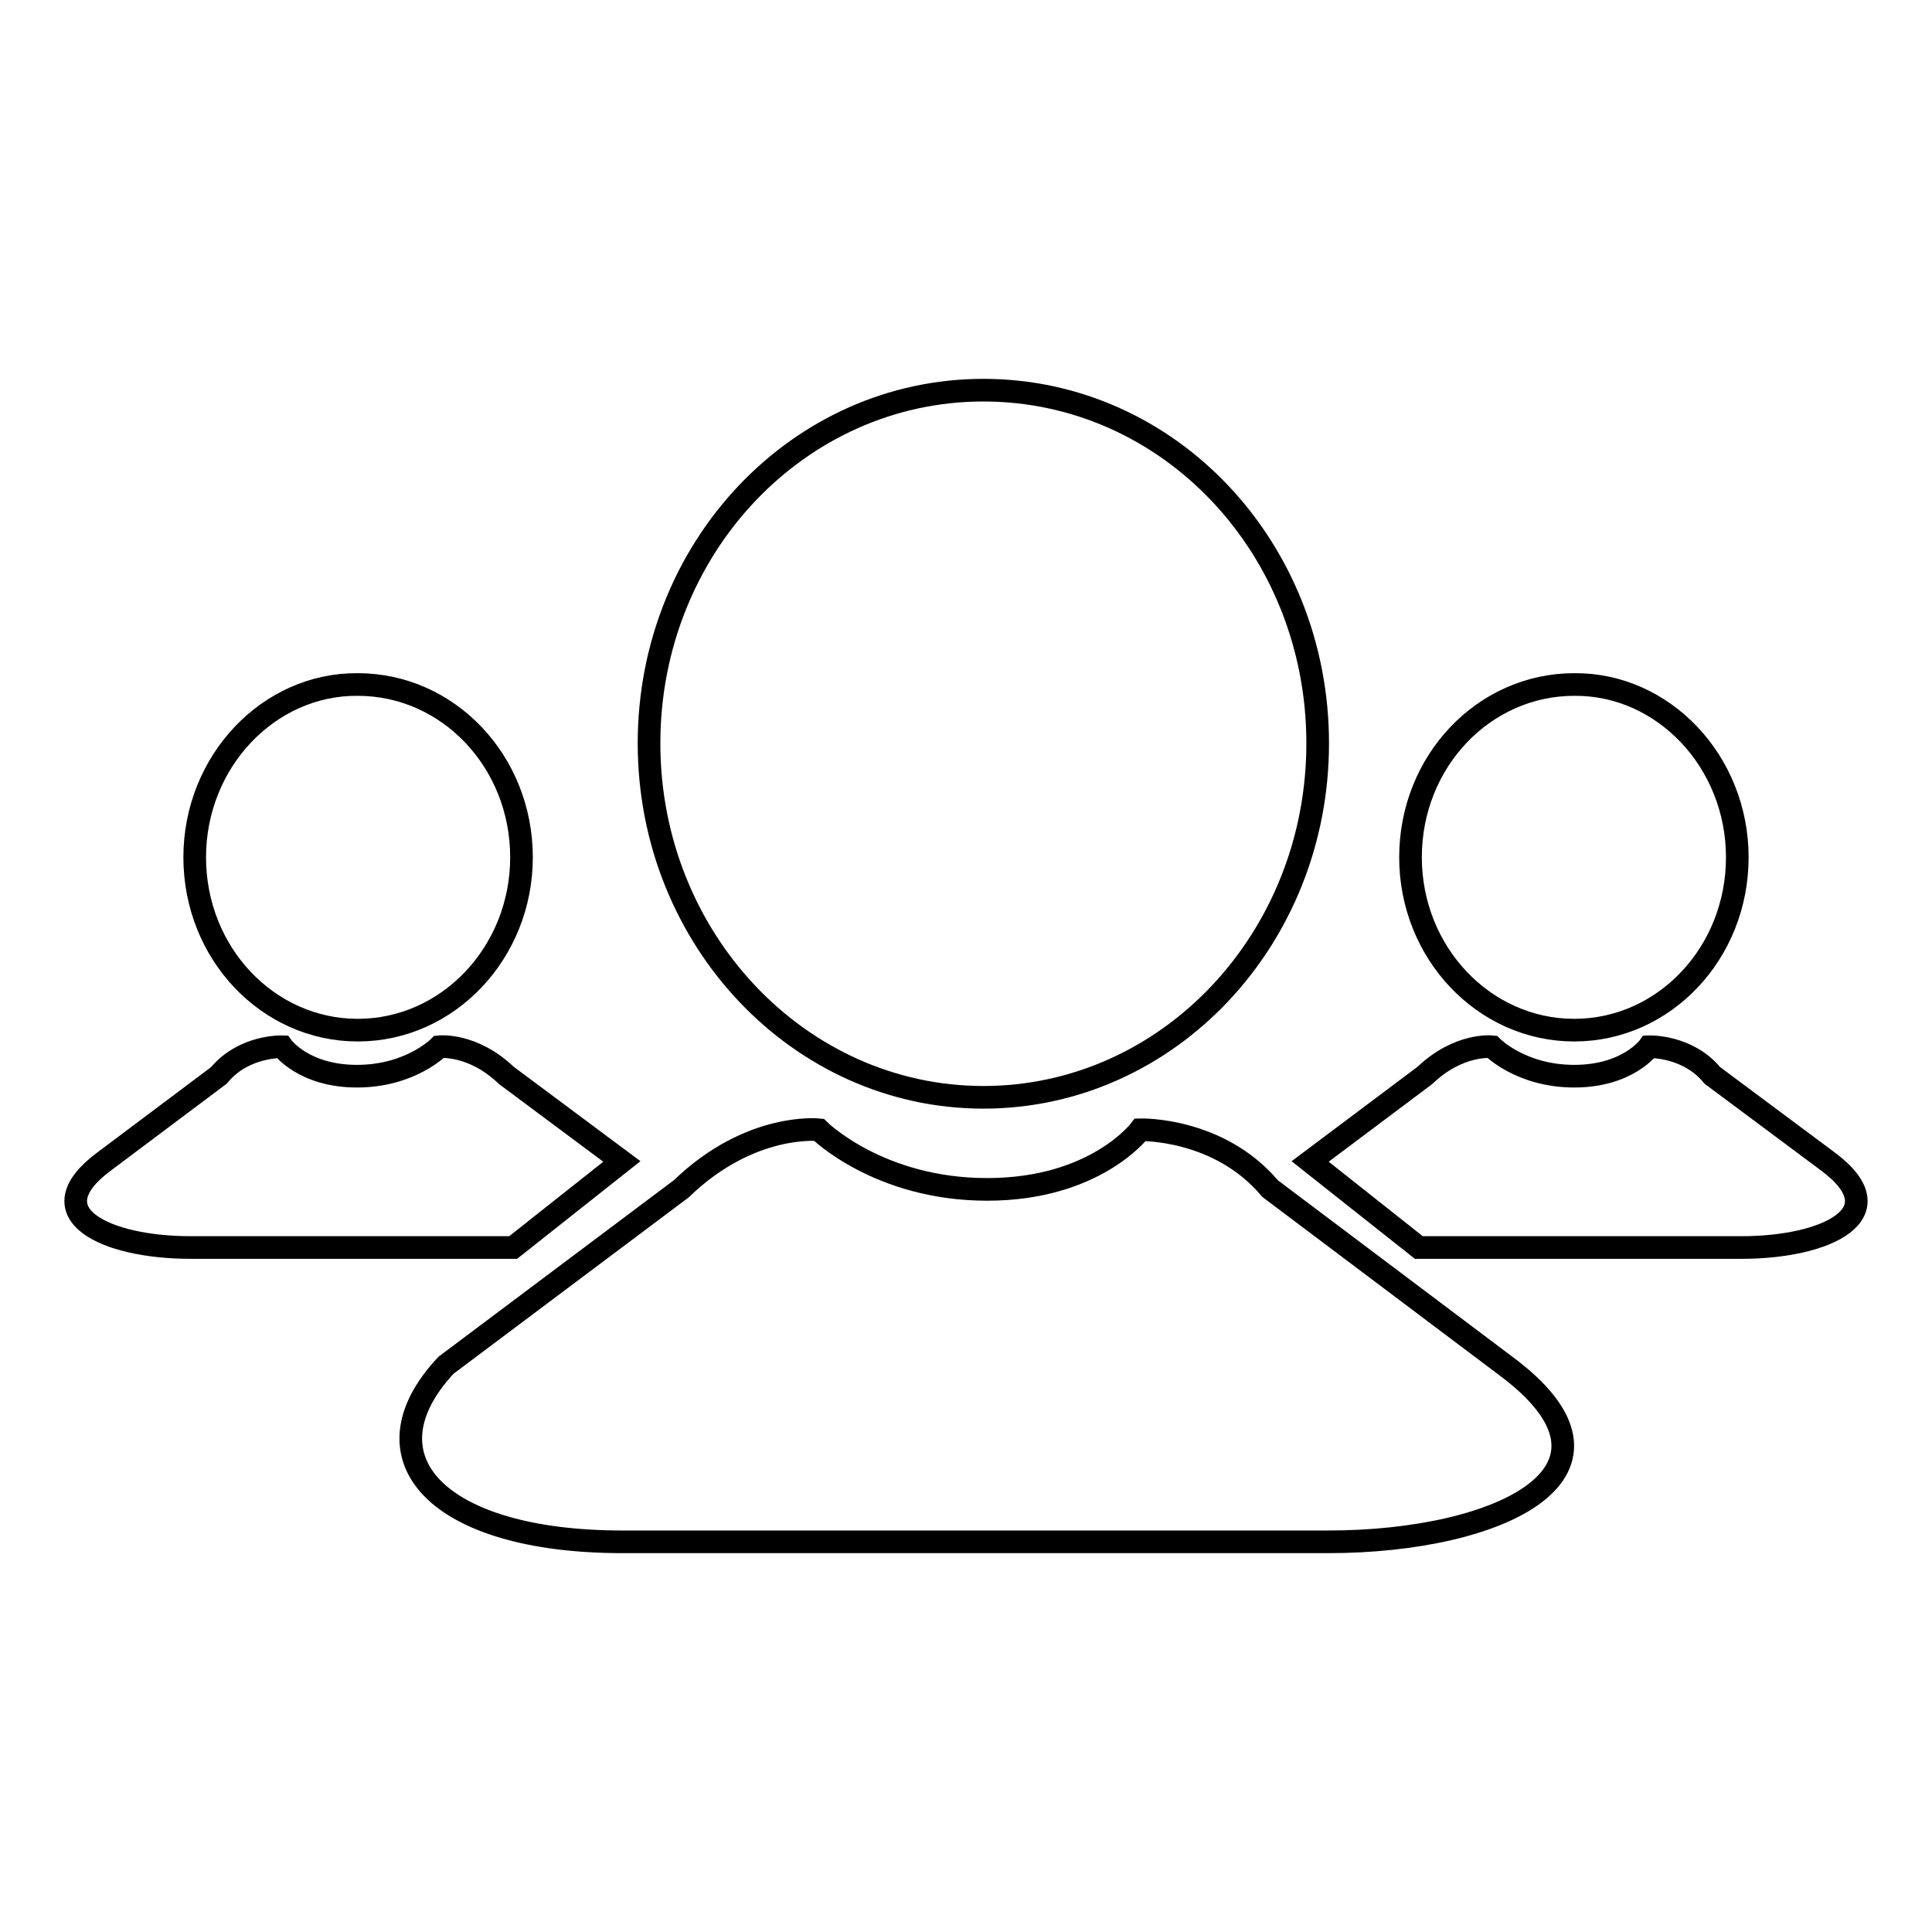
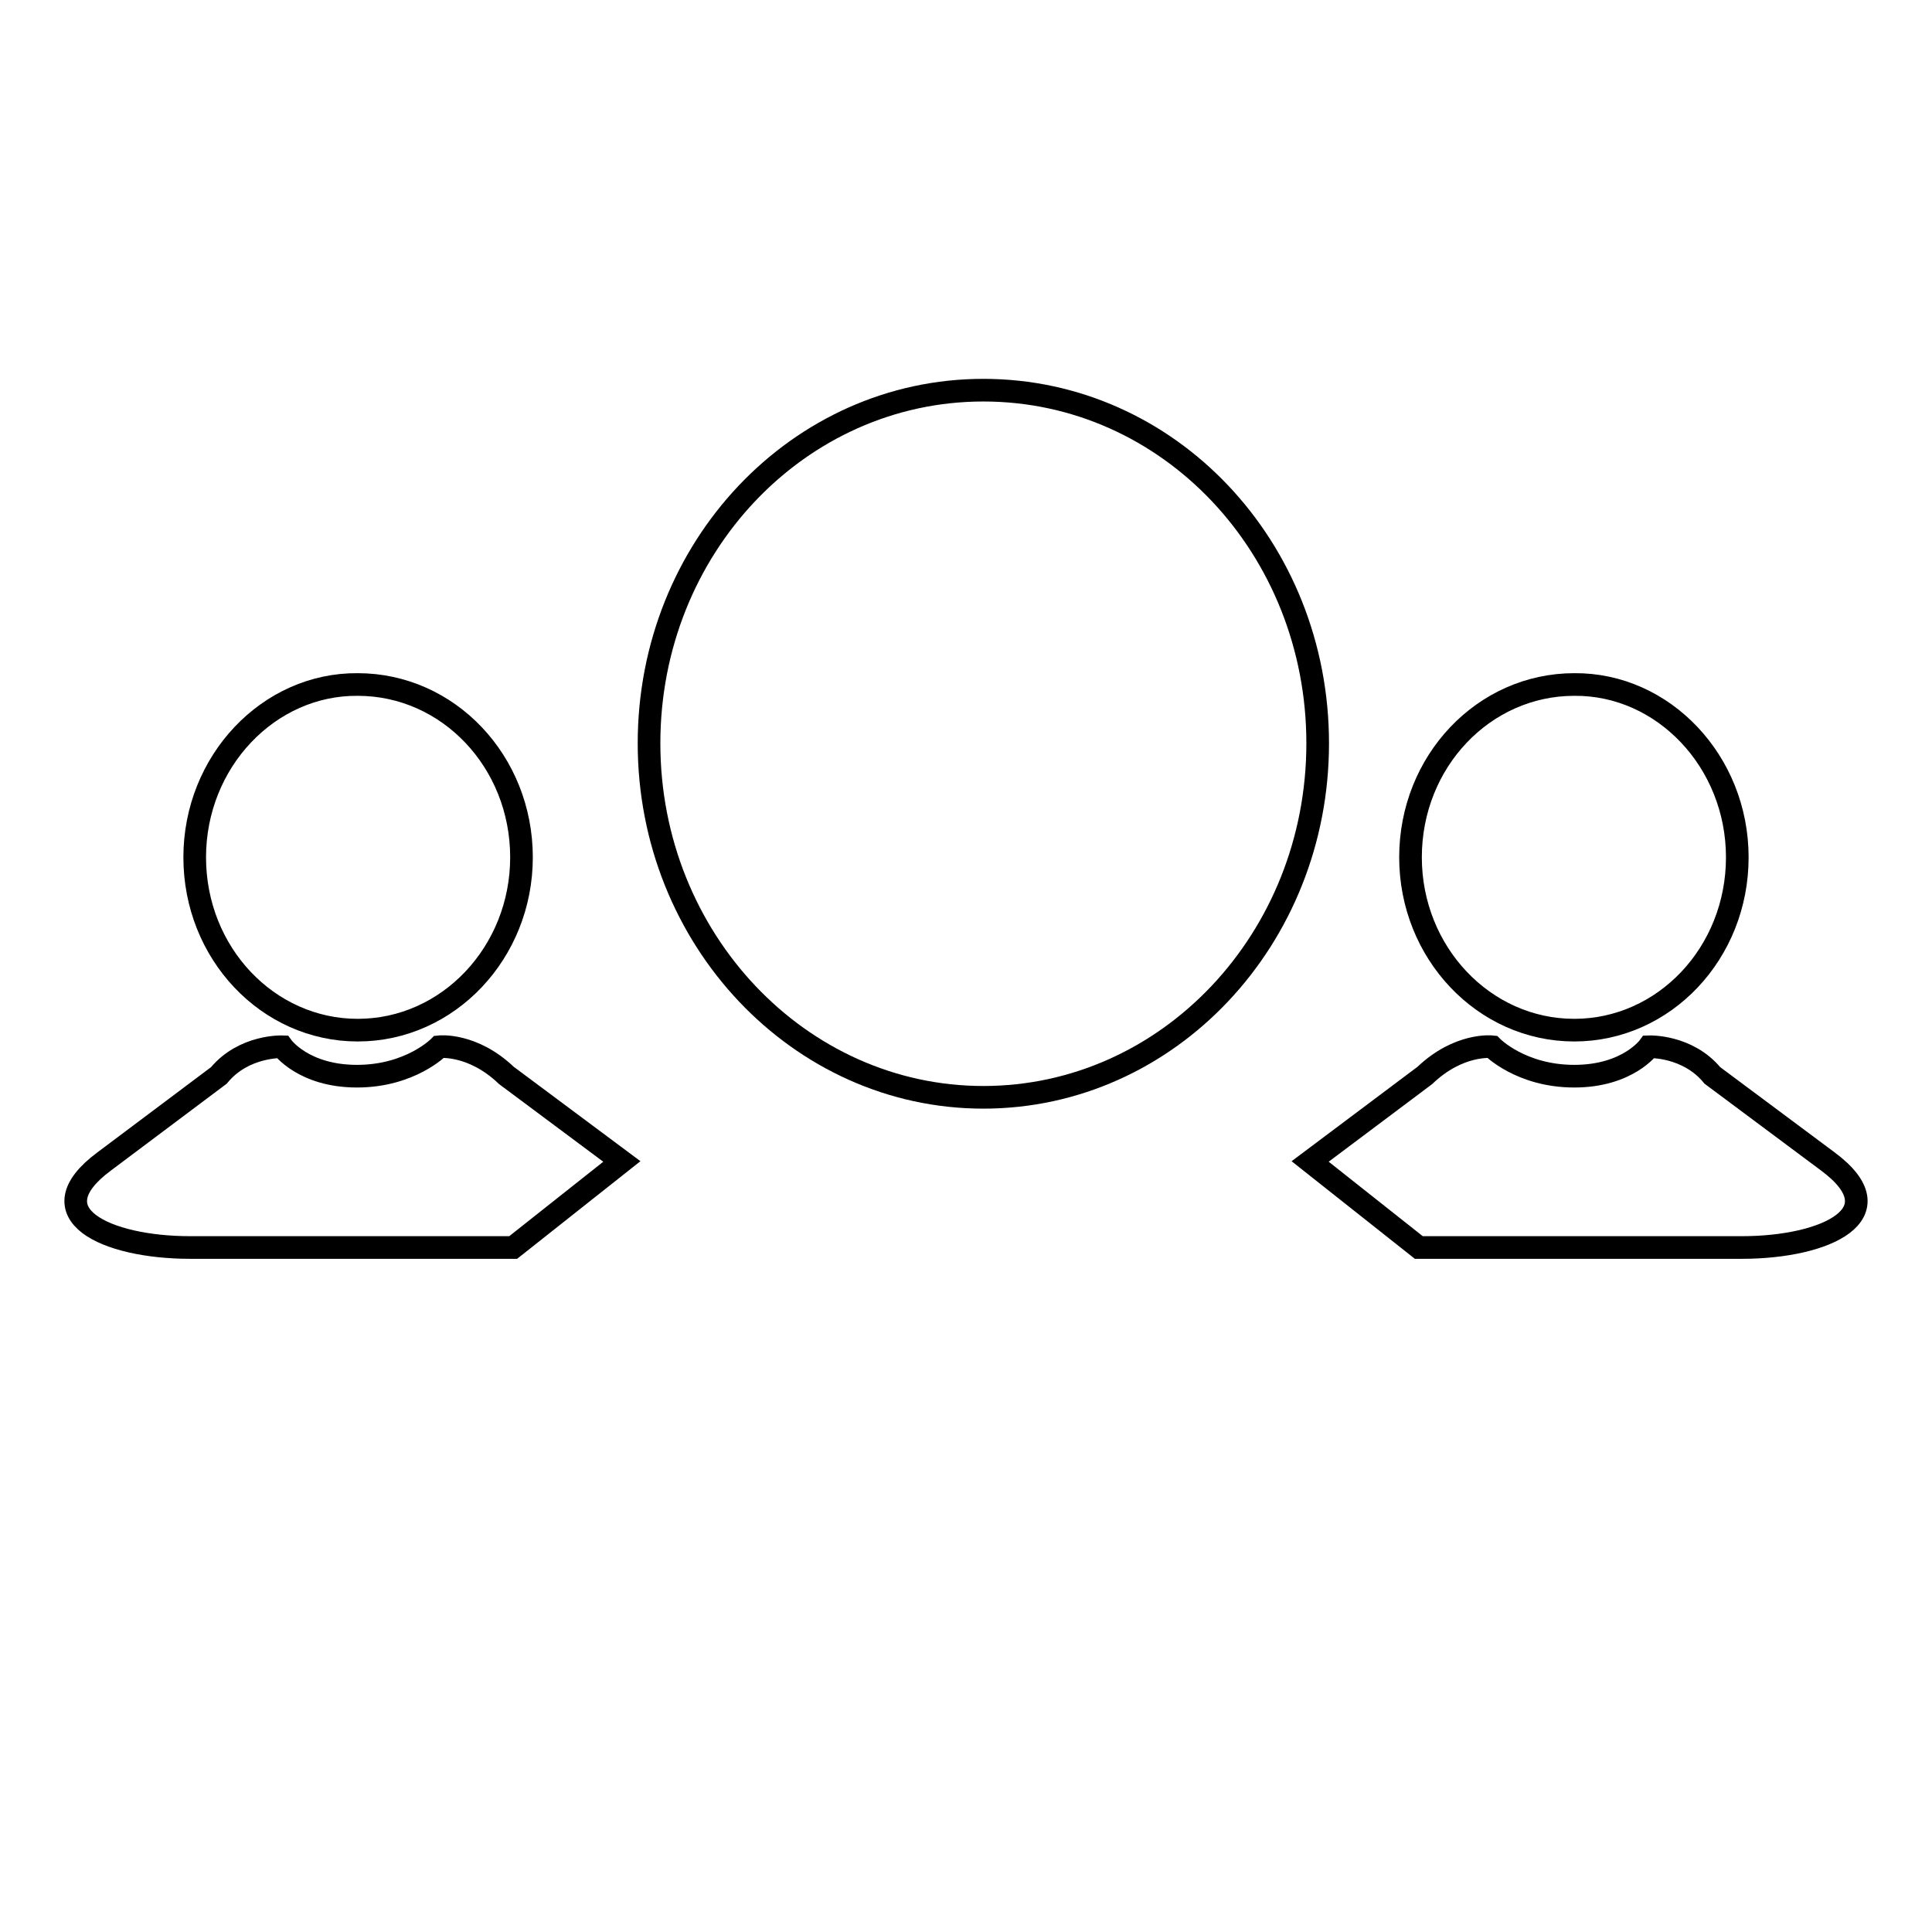
<svg xmlns="http://www.w3.org/2000/svg" version="1.1" x="0px" y="0px" viewBox="0 0 256 256" enable-background="new 0 0 256 256" xml:space="preserve">
  <g>
    <g>
      <path stroke-width="3" fill-opacity="0" stroke="#000000" d="M174.6,98.5c0,25.9-19.8,46.9-44.3,46.9c-24.4,0-44.3-21-44.3-46.9c0-25.9,19.8-46.8,44.3-46.8C154.9,51.7,174.6,72.6,174.6,98.5z" />
-       <path stroke-width="3" fill-opacity="0" stroke="#000000" d="M199.4,180.9c19,14-0.5,23.4-23.4,23.4H82.5c-24.7,0-34.8-11.2-23.4-23.4l31.2-23.4c9.1-8.8,18.2-7.8,18.2-7.8s7.9,7.9,22.3,7.9c14.4,0,20.3-7.9,20.3-7.9s10.4-0.3,17.2,7.8L199.4,180.9z" />
      <path stroke-width="3" fill-opacity="0" stroke="#000000" d="M230.2,113.6c0,12.7-9.7,22.9-21.6,22.9c-12,0-21.7-10.3-21.7-22.9c0-12.7,9.7-22.9,21.7-22.9C220.4,90.6,230.2,100.9,230.2,113.6z" />
      <path stroke-width="3" fill-opacity="0" stroke="#000000" d="M242.2,153.9c9.3,6.9-0.2,11.4-11.4,11.4H188l-14.4-11.4l15.2-11.4c4.5-4.3,8.9-3.8,8.9-3.8s3.8,3.9,10.9,3.9c7.1,0,9.9-3.9,9.9-3.9s5.1-0.2,8.4,3.8L242.2,153.9z" />
      <path stroke-width="3" fill-opacity="0" stroke="#000000" d="M25.8,113.6c0,12.7,9.7,22.9,21.6,22.9c12,0,21.7-10.3,21.7-22.9c0-12.7-9.7-22.9-21.7-22.9C35.6,90.6,25.8,100.9,25.8,113.6z" />
      <path stroke-width="3" fill-opacity="0" stroke="#000000" d="M13.8,153.9c-9.3,6.9,0.2,11.4,11.4,11.4H68l14.4-11.4l-15.3-11.4c-4.5-4.3-8.9-3.8-8.9-3.8s-3.8,3.9-10.9,3.9c-7.1,0-9.9-3.9-9.9-3.9s-5.1-0.2-8.4,3.8L13.8,153.9z" />
    </g>
  </g>
</svg>